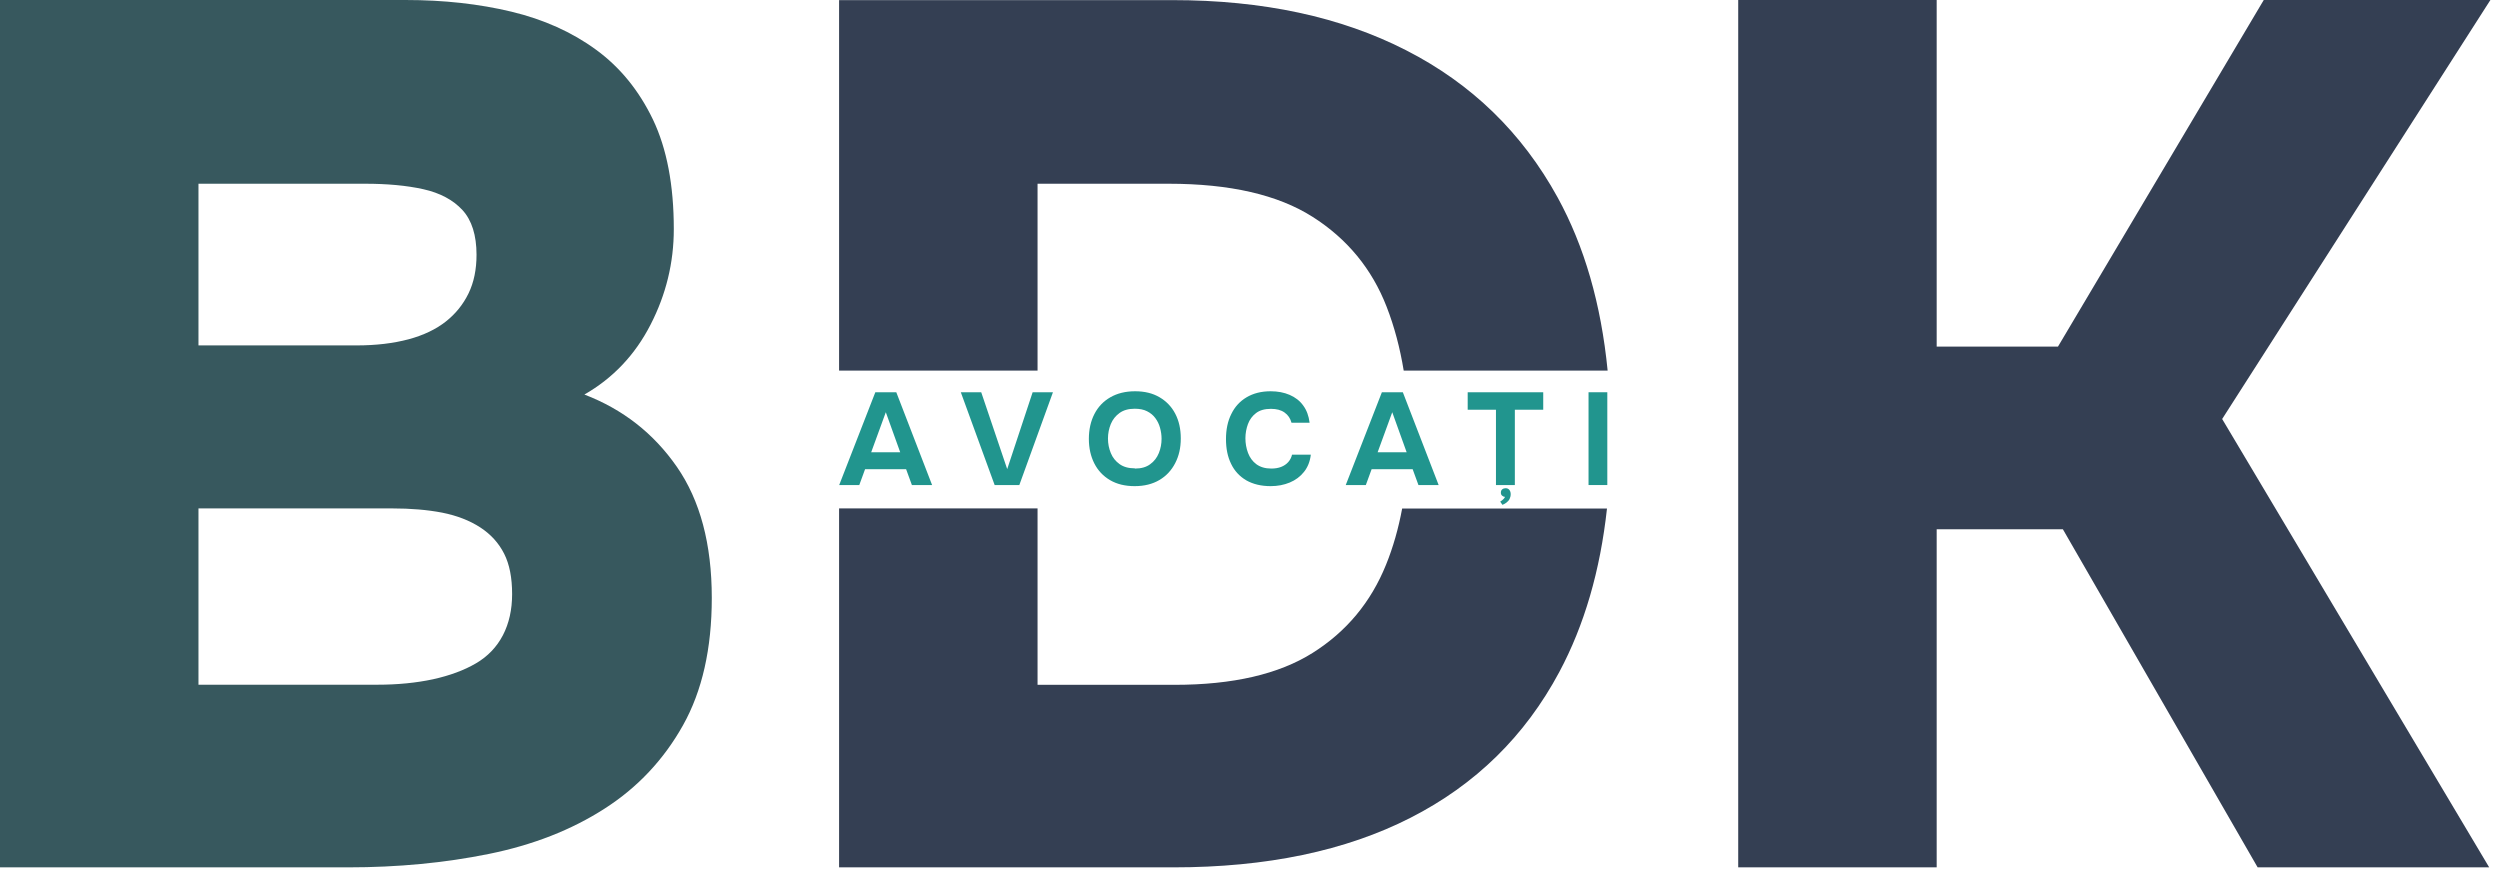
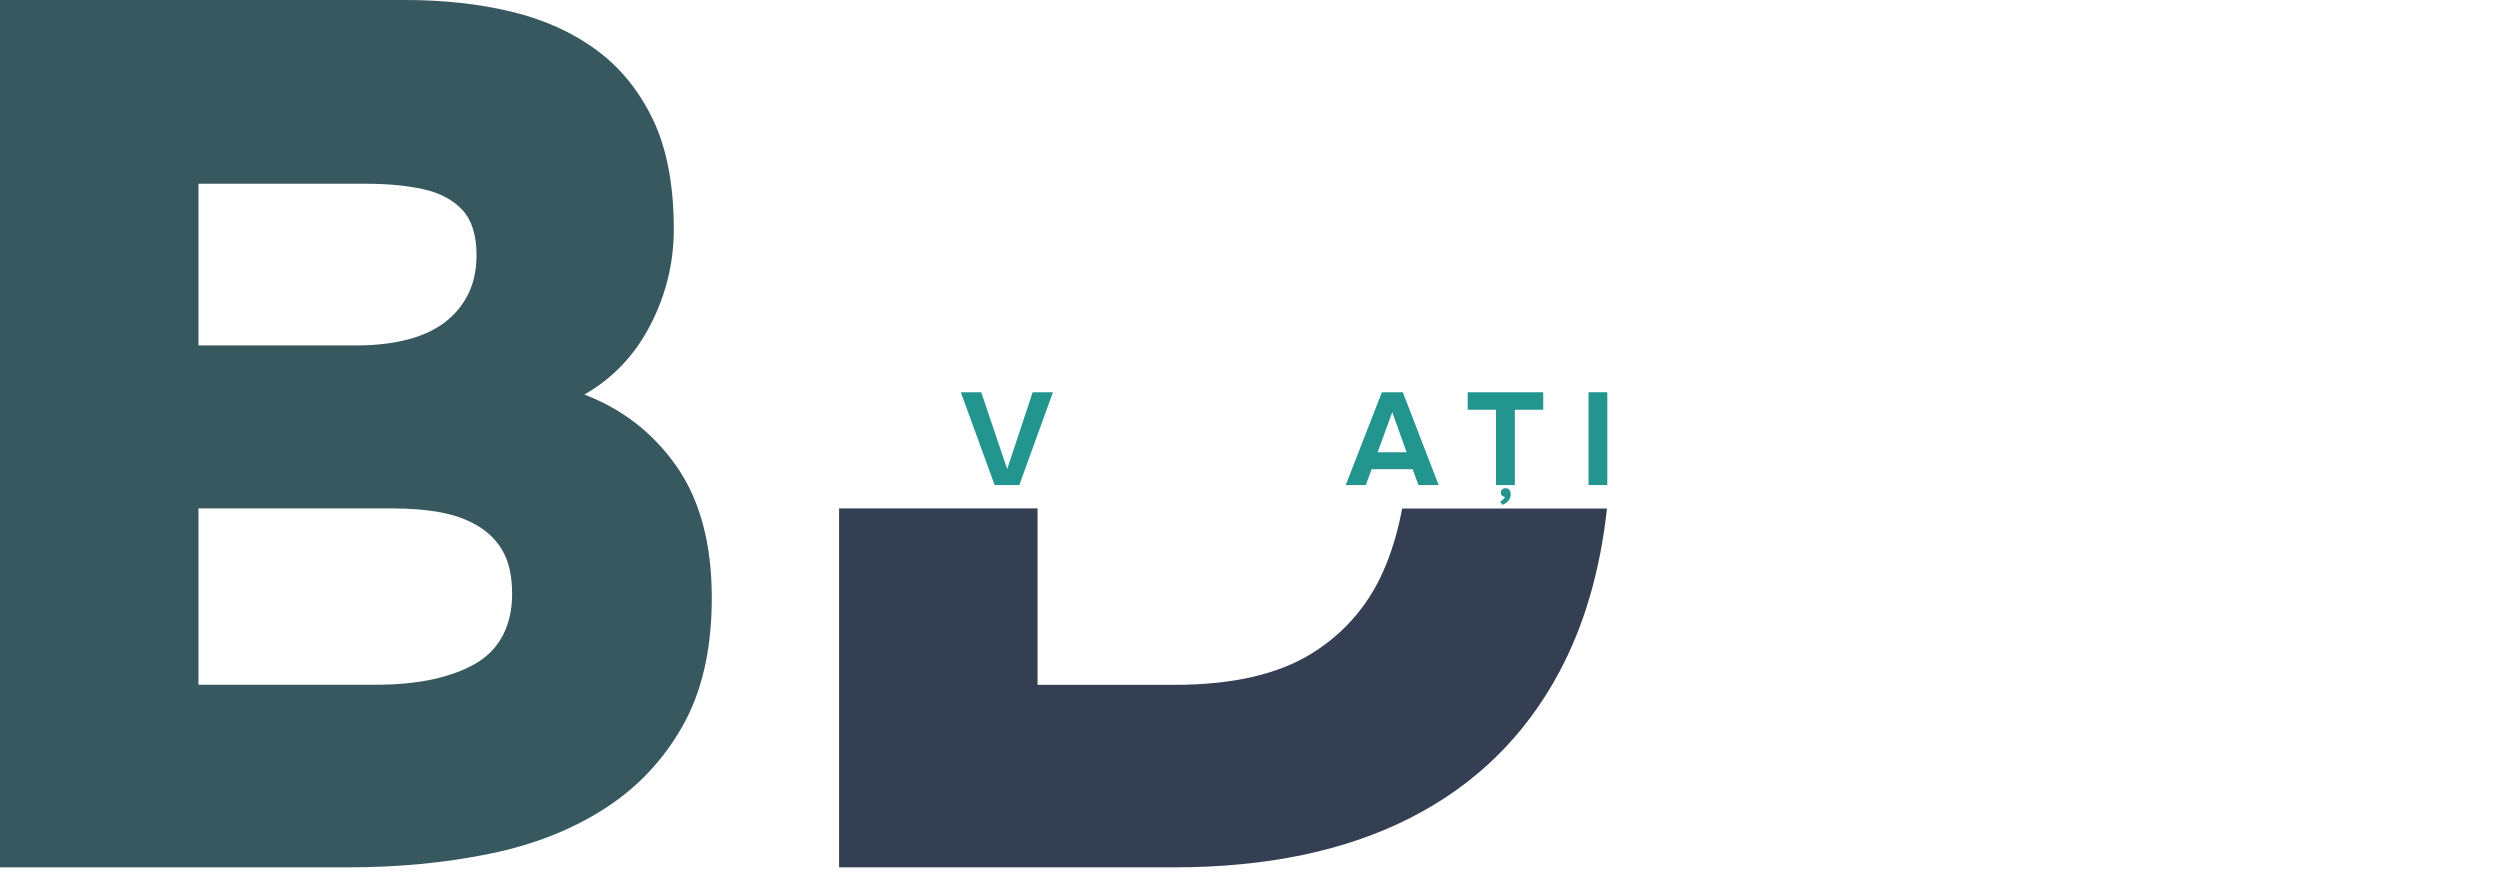
<svg xmlns="http://www.w3.org/2000/svg" width="229" height="80" viewBox="0 0 229 80" fill="none">
  <g clip-path="url(#clip0_143_1147)">
    <path d="M0 79.44V0H37.14C40.66 0 43.89 0.36 46.85 1.07C49.8 1.78 52.39 2.94 54.59 4.55C56.8 6.16 58.53 8.29 59.81 10.95C61.08 13.61 61.72 16.95 61.72 20.99C61.72 24.06 61.01 26.98 59.59 29.74C58.17 32.51 56.15 34.64 53.53 36.14C57.05 37.49 59.87 39.69 62 42.76C64.13 45.83 65.2 49.83 65.2 54.77C65.2 59.41 64.32 63.3 62.56 66.44C60.8 69.58 58.41 72.13 55.38 74.07C52.35 76.02 48.82 77.4 44.78 78.22C40.74 79.04 36.44 79.45 31.88 79.45H0V79.44ZM18.18 31.64H32.65C34.45 31.64 36.03 31.45 37.42 31.08C38.8 30.71 39.94 30.16 40.84 29.45C41.74 28.74 42.43 27.88 42.92 26.87C43.41 25.86 43.65 24.68 43.65 23.34C43.65 21.55 43.22 20.18 42.36 19.24C41.5 18.31 40.3 17.67 38.77 17.33C37.24 16.99 35.46 16.83 33.44 16.83H18.18V31.64ZM18.18 62.72H34.56C36.43 62.72 38.13 62.55 39.67 62.22C41.2 61.88 42.51 61.4 43.6 60.76C44.68 60.13 45.51 59.26 46.07 58.18C46.63 57.1 46.91 55.84 46.91 54.42C46.91 52.92 46.67 51.69 46.18 50.72C45.69 49.75 44.96 48.94 43.99 48.31C43.02 47.68 41.86 47.23 40.51 46.96C39.16 46.7 37.63 46.57 35.91 46.57H18.18V62.73V62.72Z" fill="#37585E" />
-     <path d="M159.22 79.44V0H177.4V31.75H188.51L207.36 0H228.12L203.55 38.38L228.01 79.45H206.8L188.96 48.48H177.4V79.45H159.22V79.44Z" fill="#343F53" />
    <path d="M128.44 46.57C128.1 48.4 127.61 50.13 126.96 51.73C125.57 55.17 123.33 57.86 120.23 59.81C117.13 61.76 112.92 62.73 107.61 62.73H95.04V46.57H76.86V79.45H107.49C116.02 79.45 123.26 77.94 129.2 74.91C135.15 71.88 139.69 67.43 142.83 61.56C145.13 57.26 146.58 52.26 147.2 46.58H128.43L128.44 46.57Z" fill="#343F53" />
-     <path d="M95.04 33.94V16.83H107.05C112.66 16.83 117.05 17.84 120.23 19.86C123.41 21.88 125.67 24.63 127.02 28.11C127.73 29.94 128.24 31.88 128.58 33.95H147.26C146.66 27.84 145.13 22.55 142.67 18.07C139.42 12.16 134.8 7.67 128.81 4.61C122.82 1.54 115.68 0.01 107.38 0.01H76.86V33.95H95.04V33.94Z" fill="#343F53" />
-     <path d="M76.87 44.43L80.18 35.93H82.1L85.38 44.43H83.53L83 42.98H79.24L78.71 44.43H76.86H76.87ZM79.8 41.43H82.46L81.14 37.76L79.8 41.43Z" fill="#21958E" />
    <path d="M91.11 44.43L88.01 35.93H89.88L92.26 42.97L94.59 35.93H96.45L93.37 44.43H91.11Z" fill="#21958E" />
-     <path d="M103.93 44.53C103.06 44.53 102.31 44.35 101.68 43.98C101.05 43.61 100.57 43.1 100.24 42.45C99.91 41.8 99.74 41.05 99.74 40.2C99.74 39.35 99.91 38.58 100.25 37.92C100.59 37.26 101.08 36.75 101.71 36.39C102.34 36.03 103.09 35.84 103.97 35.84C104.85 35.84 105.58 36.02 106.2 36.38C106.82 36.74 107.31 37.24 107.65 37.89C107.99 38.54 108.16 39.29 108.16 40.16C108.16 41.03 107.99 41.76 107.65 42.42C107.31 43.08 106.83 43.6 106.2 43.97C105.57 44.34 104.82 44.53 103.94 44.53H103.93ZM103.96 42.92C104.54 42.92 105 42.79 105.36 42.52C105.72 42.26 105.98 41.92 106.15 41.5C106.32 41.08 106.4 40.65 106.4 40.19C106.4 39.85 106.35 39.52 106.26 39.19C106.17 38.86 106.03 38.57 105.83 38.3C105.64 38.04 105.39 37.83 105.07 37.67C104.76 37.51 104.38 37.44 103.94 37.44C103.37 37.44 102.91 37.57 102.55 37.83C102.19 38.09 101.92 38.43 101.75 38.84C101.58 39.26 101.49 39.7 101.49 40.17C101.49 40.64 101.58 41.09 101.75 41.5C101.92 41.92 102.19 42.25 102.55 42.51C102.91 42.77 103.38 42.9 103.95 42.9L103.96 42.92Z" fill="#21958E" />
-     <path d="M116.39 44.53C115.52 44.53 114.78 44.35 114.16 44C113.55 43.64 113.08 43.14 112.77 42.49C112.45 41.84 112.3 41.09 112.3 40.22C112.3 39.35 112.46 38.57 112.79 37.92C113.11 37.26 113.58 36.75 114.19 36.39C114.8 36.03 115.53 35.84 116.39 35.84C117.04 35.84 117.62 35.95 118.13 36.17C118.64 36.39 119.06 36.71 119.37 37.14C119.69 37.57 119.88 38.09 119.96 38.72H118.3C118.2 38.33 117.99 38.02 117.67 37.79C117.35 37.56 116.94 37.45 116.42 37.45C115.84 37.45 115.39 37.58 115.05 37.84C114.71 38.1 114.46 38.44 114.31 38.85C114.16 39.26 114.08 39.7 114.08 40.15C114.08 40.6 114.16 41.07 114.32 41.49C114.48 41.91 114.73 42.26 115.08 42.52C115.43 42.78 115.89 42.92 116.45 42.92C116.79 42.92 117.09 42.87 117.35 42.77C117.61 42.67 117.83 42.52 118 42.33C118.17 42.14 118.29 41.91 118.35 41.65H120.07C120 42.27 119.79 42.79 119.45 43.22C119.11 43.65 118.67 43.98 118.14 44.2C117.61 44.42 117.03 44.53 116.39 44.53Z" fill="#21958E" />
    <path d="M123.27 44.43L126.58 35.93H128.5L131.78 44.43H129.93L129.4 42.98H125.64L125.11 44.43H123.26H123.27ZM126.19 41.43H128.85L127.53 37.76L126.19 41.43Z" fill="#21958E" />
    <path d="M137.03 44.43V37.53H134.44V35.93H141.36V37.53H138.76V44.43H137.03ZM137.62 46.24L137.42 45.95C137.47 45.92 137.53 45.88 137.59 45.83C137.65 45.78 137.71 45.73 137.76 45.67C137.81 45.61 137.84 45.56 137.86 45.51C137.76 45.51 137.67 45.47 137.59 45.4C137.51 45.33 137.48 45.24 137.48 45.13C137.48 44.99 137.52 44.89 137.61 44.82C137.7 44.75 137.8 44.72 137.92 44.72C138.07 44.72 138.19 44.78 138.27 44.89C138.35 45 138.38 45.13 138.38 45.28C138.38 45.43 138.34 45.57 138.28 45.7C138.22 45.83 138.12 45.94 138 46.03C137.89 46.12 137.76 46.19 137.63 46.24H137.62Z" fill="#21958E" />
    <path d="M145.51 44.43V35.93H147.23V44.43H145.51Z" fill="#21958E" />
  </g>
  <defs>
    <clipPath id="clip0_143_1147">
      <rect width="228.12" height="79.44" fill="white" />
    </clipPath>
  </defs>
</svg>